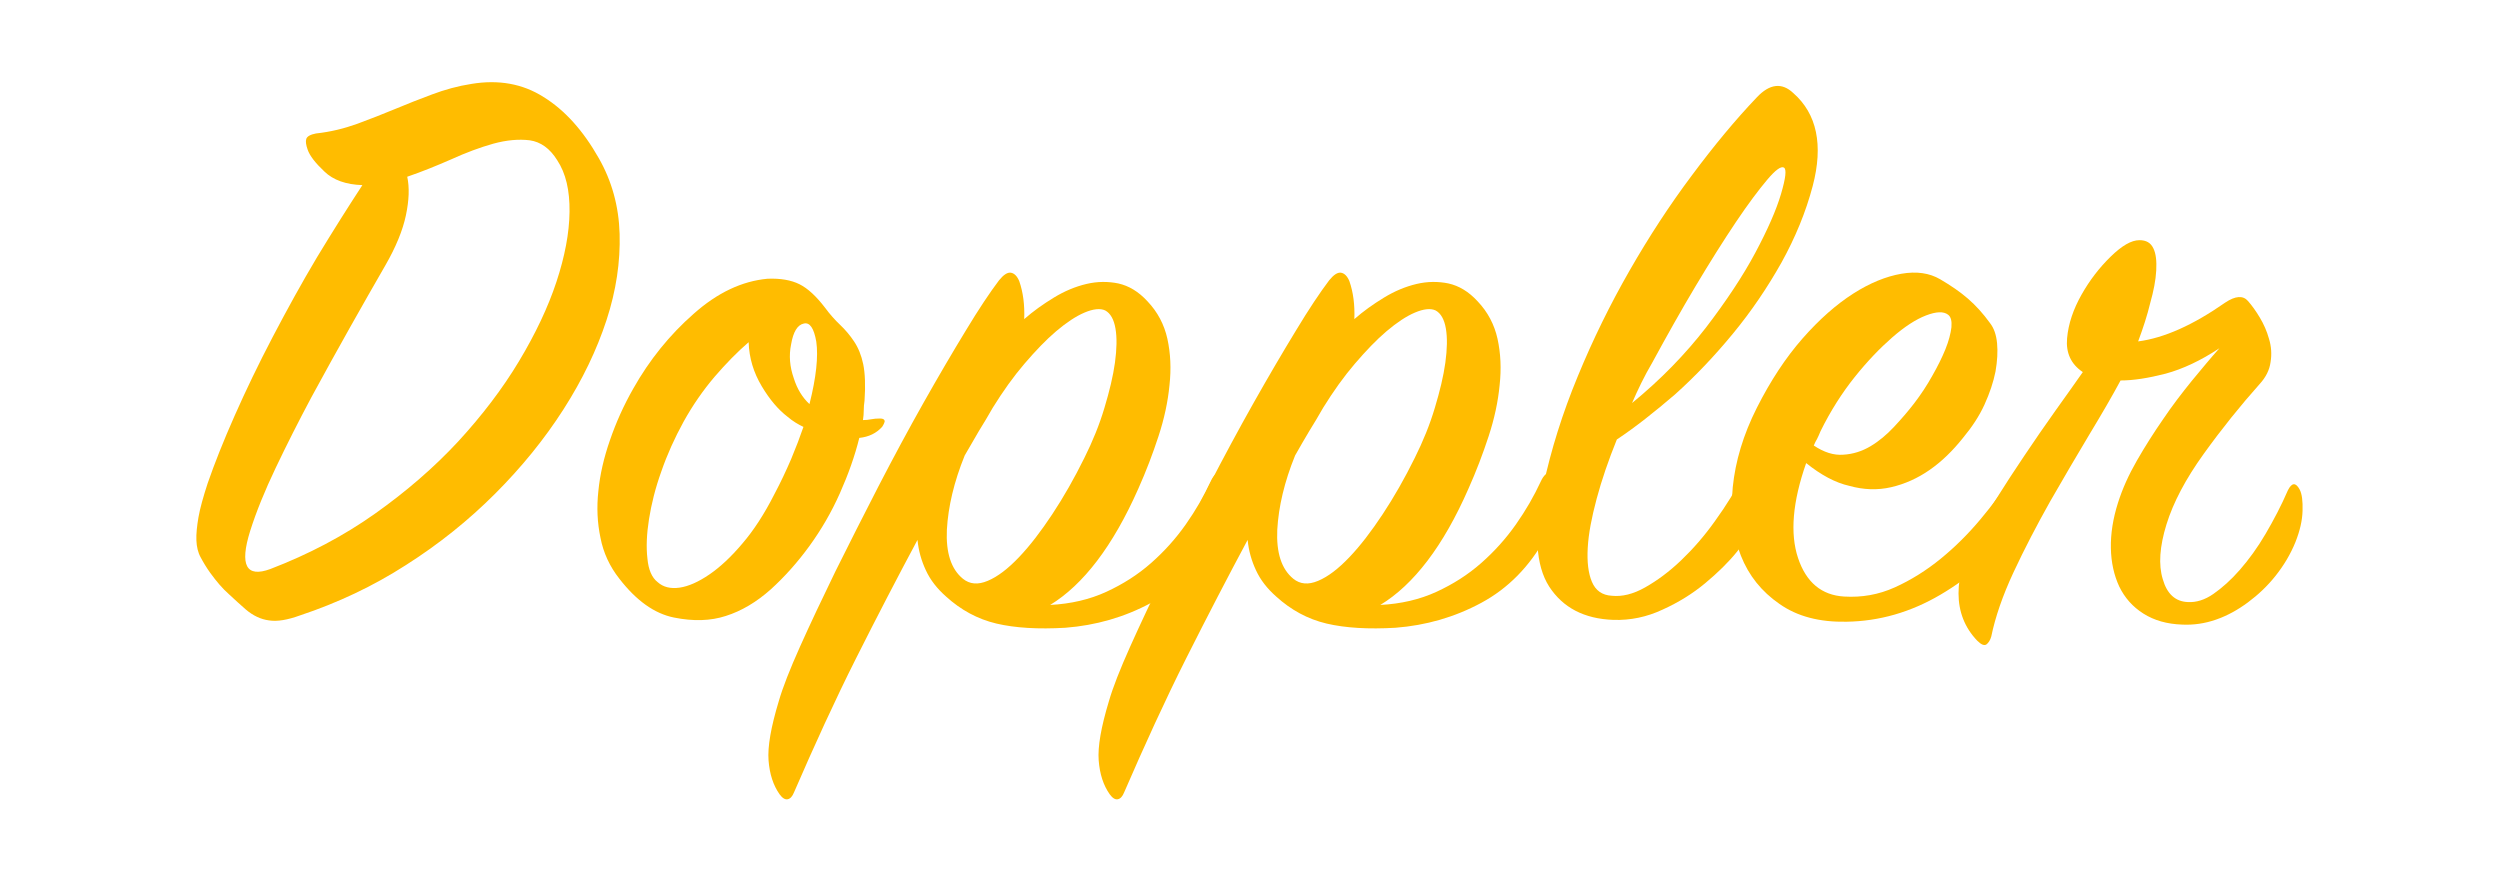
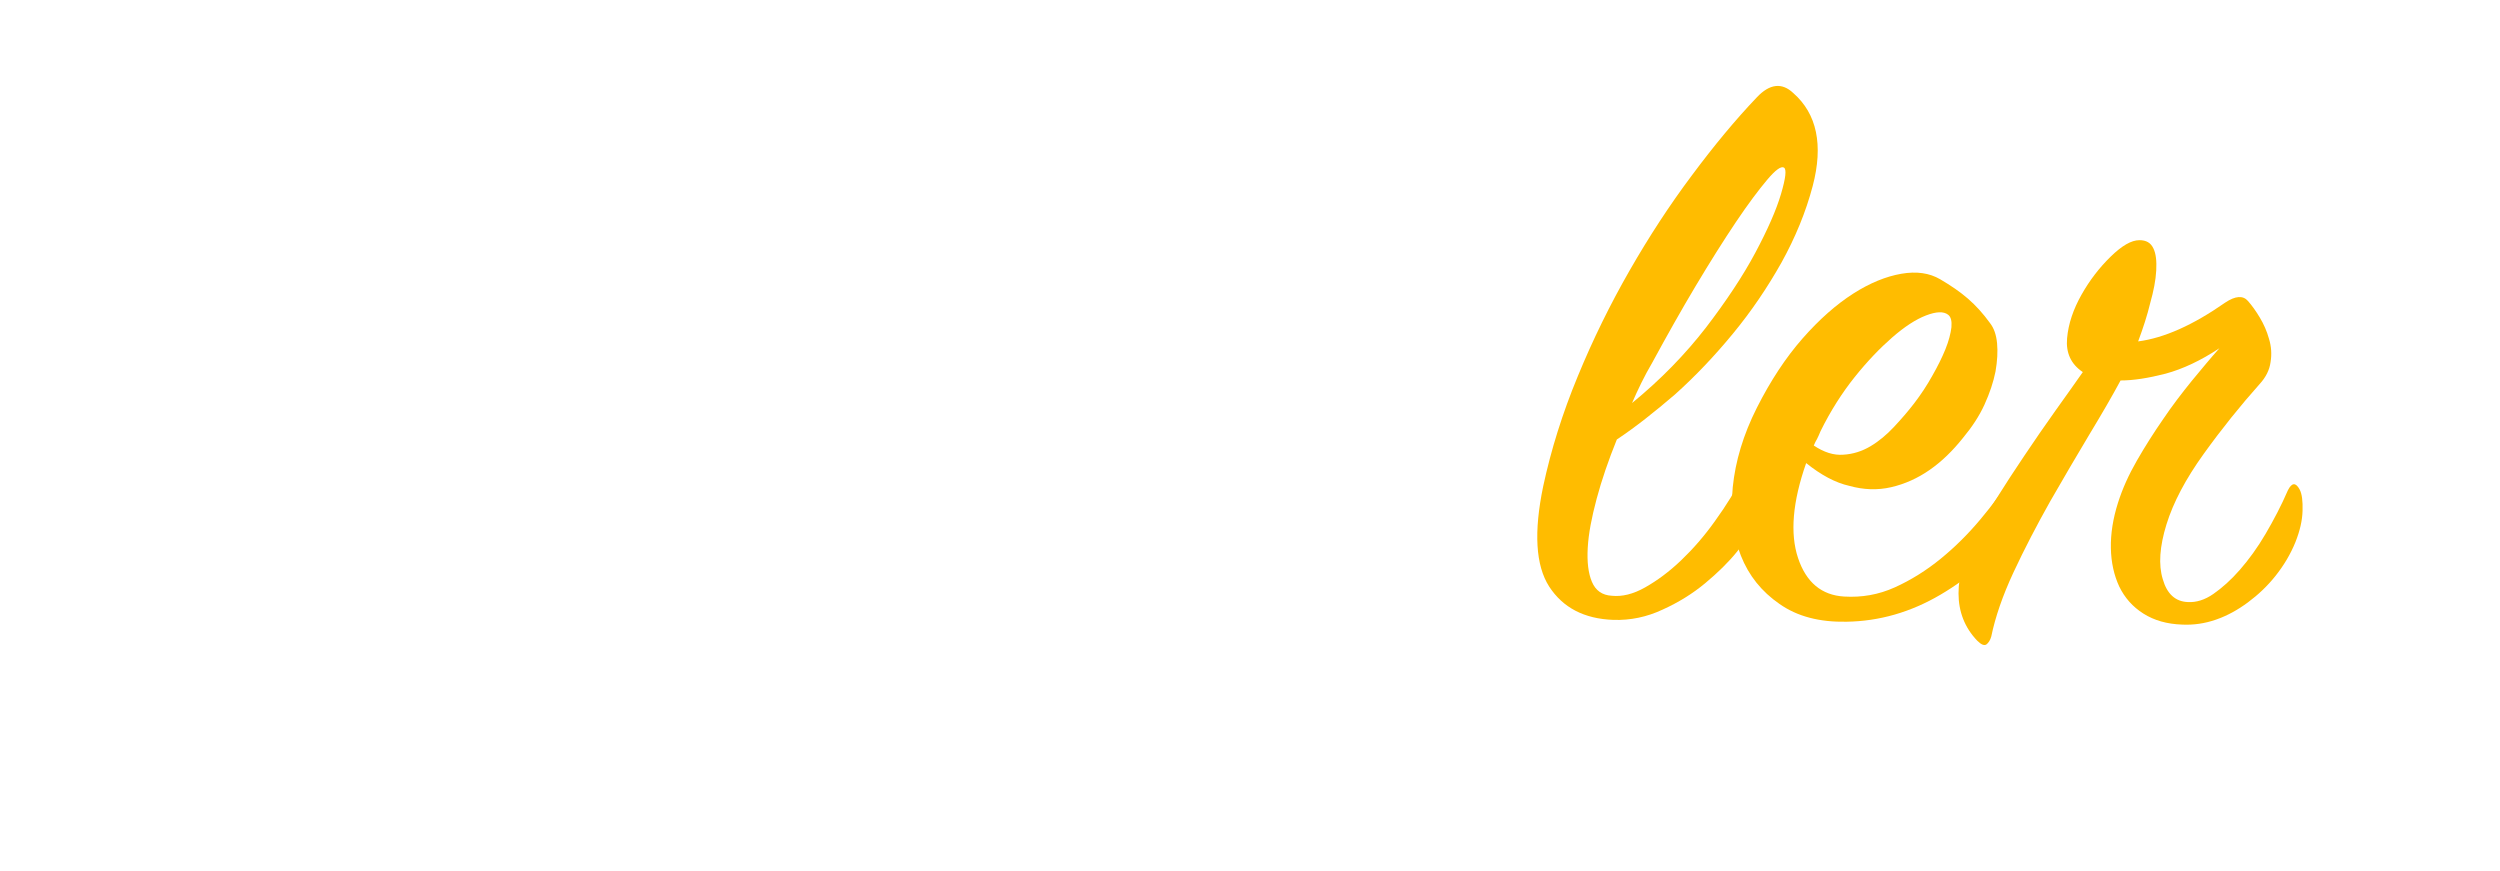
<svg xmlns="http://www.w3.org/2000/svg" version="1.1" id="レイヤー_1" x="0px" y="0px" viewBox="0 0 953.4 332" style="enable-background:new 0 0 953.4 332;" xml:space="preserve">
  <style type="text/css">
	.st0{fill:#FFBC00;}
</style>
  <title>アセット 1</title>
  <g>
    <g>
-       <path class="st0" d="M138.2,70.6c-6.2-0.2-11.1-1.9-14.5-5.2c-3.4-3.2-5.6-6-6.4-8.4c-0.6-1.7-0.8-3.1-0.5-4    c0.3-1,1.6-1.7,3.7-2.1c5.6-0.6,10.8-1.9,15.8-3.7c4.9-1.8,9.7-3.7,14.3-5.6c4.6-1.9,9.3-3.8,14.2-5.6c4.8-1.8,9.8-3.2,15-4    c10.3-1.7,19.5-0.1,27.5,5c8.1,5,15.1,12.8,21.1,23.4c4.9,8.6,7.6,18.2,7.9,28.8c0.3,10.6-1.3,21.6-5,32.9s-9.1,22.6-16.4,34    c-7.3,11.4-16,22.1-26.1,32.2c-10.1,10.1-21.4,19.2-34,27.2c-12.6,8.1-26,14.4-40.4,19.2c-4.7,1.7-8.6,2.4-11.8,1.9    c-3.1-0.4-6.1-1.8-8.9-4.2c-1.9-1.7-4.1-3.6-6.4-5.8c-2.4-2.1-4.7-4.8-7.1-8.1c-1.5-2.1-2.7-4.1-3.7-6c-1-1.8-1.5-4-1.6-6.4    c-0.1-2.5,0.2-5.4,0.8-8.9c0.6-3.4,1.8-7.7,3.5-12.9c2.6-7.5,6-16.1,10.3-25.8s9.1-19.7,14.5-30s11-20.5,16.9-30.4    C126.9,88.2,132.7,79,138.2,70.6z M155.3,67.4c0.9,4.1,0.7,9-0.5,14.7s-3.8,12.1-7.9,19.2c-4.1,7.1-8.6,15-13.5,23.7    s-9.8,17.6-14.7,26.6c-4.8,9-9.3,17.9-13.5,26.7s-7.5,16.9-9.8,24.2c-4.1,13.1-1.5,17.9,7.7,14.5c14.6-5.6,27.9-12.6,39.9-21.1    s22.6-17.7,31.7-27.5c9.1-9.9,16.9-20.1,23.2-30.6s11.1-20.6,14.3-30.3s4.9-18.6,5-26.7c0.1-8.2-1.4-14.7-4.7-19.7    c-2.8-4.5-6.3-7-10.5-7.6c-4.2-0.5-8.8-0.1-13.9,1.3c-5,1.4-10.4,3.4-16.1,6C166.5,63.2,160.9,65.5,155.3,67.4z" />
-       <path class="st0" d="M336.4,162.8c-2.2,2.4-5,3.8-8.7,4.2c-1.7,6.9-4.2,13.9-7.4,21.1c-3.2,7.2-7.1,13.9-11.6,20.1    c-4.5,6.2-9.5,11.8-14.8,16.6c-5.4,4.8-11.1,8.2-17.1,10.1c-5.8,1.9-12.4,2.1-19.8,0.6s-14.3-6.4-20.8-14.8    c-3.7-4.7-6.1-9.9-7.2-15.6c-1.2-5.7-1.5-11.6-0.8-17.9c0.6-6.2,2.1-12.7,4.4-19.3c2.3-6.7,5.2-13.2,8.9-19.7    c6.2-11,13.9-20.5,23-28.5c9.1-8.1,18.5-12.5,28.2-13.4c4.9-0.2,9,0.5,12.2,2.1s6.4,4.6,9.7,8.9c1.9,2.6,3.9,4.8,5.8,6.6    c1.9,1.8,3.7,3.9,5.3,6.3c1.6,2.4,2.8,5.3,3.5,8.7s0.9,8.1,0.5,13.9c-0.2,1.3-0.3,2.5-0.3,3.7s-0.1,2.4-0.3,3.7    c1.1,0,2.1-0.1,3.1-0.3s2.1-0.3,3.4-0.3c1.1,0,1.7,0.3,1.8,1C337.3,161.2,337,161.9,336.4,162.8z M306.4,162.8    c-1.9-0.9-4-2.1-6.1-3.9c-3.4-2.6-6.7-6.4-9.8-11.6c-3.1-5.2-4.8-10.7-5-16.8c-4.3,3.7-8.6,8.1-13,13.2    c-4.4,5.2-8.3,10.8-11.8,17.1c-3.4,6.2-6.3,12.6-8.5,19c-2.3,6.4-3.8,12.5-4.7,18.2s-1.1,10.7-0.6,15c0.4,4.3,1.7,7.3,3.9,9    c2.1,1.9,4.9,2.6,8.4,2.1c3.4-0.5,7.2-2.2,11.3-5c4.1-2.8,8.3-6.7,12.6-11.8c4.3-5,8.4-11.3,12.2-18.8c2.4-4.5,4.5-9,6.4-13.4    C303.5,170.8,305.1,166.6,306.4,162.8z M308.7,154.1c2.6-10.3,3.4-18.2,2.6-23.8c-0.9-5.2-2.5-7.5-4.8-6.9c-2.4,0.5-4,3.2-4.8,7.9    c-0.9,4.3-0.5,8.6,1,12.9C304,148.4,306.1,151.7,308.7,154.1z" />
-       <path class="st0" d="M400.5,230.7c7.9-0.4,15.1-2.1,21.4-5s12-6.5,17.1-11c5-4.4,9.4-9.3,13.2-14.7c3.8-5.4,6.9-10.8,9.5-16.4    c1.1-2.4,2.3-3.4,3.5-3.1c1.3,0.3,2.1,1.3,2.6,3.1c0.4,1.5,0.5,4.2,0.3,8.1c-0.2,3.9-1.7,8.3-4.5,13.2    c-6.2,11.2-14.4,19.5-24.6,25s-21.1,8.6-32.7,9.5c-10.3,0.6-19.1,0.1-26.3-1.6c-7.2-1.7-13.6-5.2-19.2-10.3c-3.4-3-6-6.3-7.7-10    c-1.7-3.6-2.8-7.5-3.2-11.6c-7.5,14-15.3,29-23.4,45.1s-15.9,33.2-23.7,51.2c-0.6,1.5-1.4,2.4-2.4,2.6s-2-0.4-3.1-1.9    c-2.4-3.4-3.8-7.7-4.2-12.9c-0.4-5.2,0.9-12.7,3.9-22.6c1.5-5.2,4.2-12.1,8.1-20.8s8.4-18.2,13.5-28.7    c5.2-10.4,10.6-21.2,16.4-32.4s11.5-21.8,17.2-31.9c5.7-10.1,11.1-19.3,16.1-27.5c5-8.3,9.3-14.7,12.7-19.2    c1.7-2.1,3.2-3.1,4.5-2.9s2.4,1.3,3.2,3.2c1.5,4.3,2.1,9.1,1.9,14.5c3.4-3,7.2-5.7,11.3-8.2c4.1-2.5,8.2-4.2,12.4-5.2    c4.2-1,8.3-1,12.2-0.2c4,0.9,7.7,3.1,11.1,6.8c3.9,4.1,6.4,8.9,7.6,14.3c1.2,5.5,1.5,11.4,0.8,17.7c-0.6,6.3-2,12.8-4.2,19.5    s-4.7,13.3-7.7,20C424.4,208.3,413.1,223,400.5,230.7z M367.9,173.7c-4.1,10.1-6.3,19.5-6.8,28.3c-0.4,8.8,1.6,15,6.1,18.7    c2.6,2.1,5.7,2.4,9.5,0.8c3.8-1.6,7.7-4.6,11.9-9c4.2-4.4,8.4-9.9,12.7-16.4c4.3-6.5,8.4-13.7,12.2-21.4    c3.2-6.4,5.8-12.8,7.7-19.2c1.9-6.3,3.3-12.1,4-17.2c0.7-5.2,0.8-9.5,0.2-13c-0.6-3.5-1.9-5.8-3.9-6.9c-1.9-0.9-4.6-0.6-7.9,0.8    s-6.9,3.8-10.8,7.1c-3.9,3.3-7.9,7.5-12.1,12.4s-8.2,10.5-12.1,16.8c-1.7,3-3.5,6-5.3,8.9C371.7,167.1,369.9,170.3,367.9,173.7z" />
-       <path class="st0" d="M526.4,230.7c7.9-0.4,15.1-2.1,21.4-5c6.3-2.9,12-6.5,17.1-11c5-4.4,9.4-9.3,13.2-14.7s6.9-10.8,9.5-16.4    c1.1-2.4,2.3-3.4,3.5-3.1c1.3,0.3,2.1,1.3,2.6,3.1c0.4,1.5,0.5,4.2,0.3,8.1c-0.2,3.9-1.7,8.3-4.5,13.2    c-6.2,11.2-14.4,19.5-24.6,25c-10.2,5.5-21.1,8.6-32.7,9.5c-10.3,0.6-19.1,0.1-26.3-1.6c-7.2-1.7-13.6-5.2-19.2-10.3    c-3.4-3-6-6.3-7.7-10c-1.7-3.6-2.8-7.5-3.2-11.6c-7.5,14-15.3,29-23.4,45.1s-15.9,33.2-23.7,51.2c-0.6,1.5-1.4,2.4-2.4,2.6    s-2-0.4-3.1-1.9c-2.4-3.4-3.8-7.7-4.2-12.9c-0.4-5.2,0.9-12.7,3.9-22.6c1.5-5.2,4.2-12.1,8.1-20.8s8.4-18.2,13.5-28.7    c5.2-10.4,10.6-21.2,16.4-32.4s11.5-21.8,17.2-31.9c5.7-10.1,11.1-19.3,16.1-27.5c5-8.3,9.3-14.7,12.7-19.2    c1.7-2.1,3.2-3.1,4.5-2.9c1.3,0.2,2.4,1.3,3.2,3.2c1.5,4.3,2.1,9.1,1.9,14.5c3.4-3,7.2-5.7,11.3-8.2s8.2-4.2,12.4-5.2    s8.3-1,12.2-0.2c4,0.9,7.7,3.1,11.1,6.8c3.9,4.1,6.4,8.9,7.6,14.3c1.2,5.5,1.5,11.4,0.8,17.7c-0.6,6.3-2,12.8-4.2,19.5    s-4.7,13.3-7.7,20C550.4,208.3,539.1,223,526.4,230.7z M493.9,173.7c-4.1,10.1-6.3,19.5-6.8,28.3c-0.4,8.8,1.6,15,6.1,18.7    c2.6,2.1,5.7,2.4,9.5,0.8c3.8-1.6,7.7-4.6,11.9-9s8.4-9.9,12.7-16.4s8.4-13.7,12.2-21.4c3.2-6.4,5.8-12.8,7.7-19.2    c1.9-6.3,3.3-12.1,4-17.2c0.7-5.2,0.8-9.5,0.2-13s-1.9-5.8-3.9-6.9c-1.9-0.9-4.6-0.6-7.9,0.8c-3.3,1.4-6.9,3.8-10.8,7.1    c-3.9,3.3-7.9,7.5-12.1,12.4c-4.2,4.9-8.2,10.5-12.1,16.8c-1.7,3-3.5,6-5.3,8.9C497.7,167.1,495.8,170.3,493.9,173.7z" />
      <path class="st0" d="M616.6,167.6c-3.2,7.9-5.8,15.5-7.7,22.6s-3.1,13.3-3.4,18.7c-0.3,5.4,0.2,9.7,1.6,13    c1.4,3.3,3.9,5.1,7.6,5.3c3.9,0.4,8.1-0.6,12.7-3.2c4.6-2.6,9.2-6,13.7-10.3s8.9-9.3,13-15.1c4.2-5.8,7.9-11.8,11.1-18    c1.1-2.1,2.4-3.3,3.9-3.4c1.5-0.1,2.6,1,3.2,3.4c1.5,5.2,0.4,11.8-3.2,20c-1.1,2.4-3.3,5.6-6.6,9.7c-3.3,4.1-7.4,8.1-12.2,12.1    s-10.3,7.4-16.3,10.1c-6,2.8-12.2,4.1-18.7,3.9c-11.2-0.4-19.3-4.7-24.5-12.7c-5.2-8.1-5.9-20.8-2.3-38.2c3-14,7.4-28,13.2-42    c5.8-14.1,12.4-27.5,19.8-40.4c7.4-12.9,15.3-25,23.7-36.2c8.4-11.3,16.6-21.2,24.8-29.8c4.9-5.2,9.6-5.7,13.9-1.6    c9,7.9,11.5,19.8,7.4,35.4c-2.6,9.9-6.6,19.6-11.9,29.2c-5.4,9.6-11.5,18.6-18.5,27.1s-14.3,16.2-22.1,23.2    C631.1,157,623.7,162.9,616.6,167.6z M622.4,153.7c11-9,20.3-18.6,28.2-28.8c7.8-10.2,14.1-19.7,18.8-28.5s8-16.3,9.8-22.4    s2.2-9.5,1.1-10.1c-1.1-0.6-3.2,0.9-6.4,4.7c-3.2,3.8-7.2,9.1-11.9,16.1s-9.8,15.1-15.3,24.3s-11,19-16.6,29.3    C627.1,143.4,624.6,148.6,622.4,153.7z" />
      <path class="st0" d="M688.8,176.6c-5.2,14.8-6.2,26.9-3.1,36.2c3.1,9.3,9,14.2,17.6,14.7c6.7,0.4,13.1-0.7,19.3-3.5    s12.1-6.5,17.6-11s10.5-9.5,15.1-15s8.6-10.9,12.1-16.3c0.9-1.3,1.8-1.9,2.9-1.9c1.1,0,1.9,0.8,2.6,2.3c0.6,1.3,0.6,3.9,0,7.7    c-0.6,3.9-2.5,7.9-5.5,12.2c-6.9,9.9-16,18.1-27.4,24.8s-23.3,10.1-35.8,10.3c-10.3,0.2-18.8-2-25.6-6.8    c-6.8-4.7-11.7-10.8-14.7-18.4c-3-7.5-4-16.2-3.1-26.1c1-9.9,4-20,9.2-30.3s11-19.1,17.4-26.4c6.4-7.3,12.9-13,19.3-17.1    c6.4-4.1,12.6-6.6,18.4-7.6c5.8-1,10.7-0.3,14.8,2.1s7.6,4.8,10.6,7.4s5.8,5.7,8.4,9.3c1.5,1.9,2.4,4.5,2.7,7.7s0.1,6.8-0.6,10.8    c-0.8,4-2.2,8.2-4.2,12.6c-2,4.4-4.8,8.6-8.2,12.7c-3.9,4.9-8.1,9-12.7,12.2c-4.6,3.2-9.5,5.4-14.7,6.6c-5.2,1.2-10.5,1-15.9-0.5    C699.9,184.1,694.4,181.1,688.8,176.6z M691.7,169.9c3.9,2.6,7.6,3.8,11.3,3.5c3.6-0.2,7.1-1.3,10.3-3.2s6.2-4.4,9-7.4    s5.4-6,7.7-9c2.6-3.4,4.9-6.9,6.9-10.5c2-3.5,3.7-6.9,5-10.1c1.3-3.2,2-6,2.3-8.4c0.2-2.4-0.2-4-1.3-4.8c-1.7-1.3-4.5-1.2-8.4,0.3    s-8.2,4.3-12.9,8.4c-4.7,4.1-9.5,9.1-14.3,15.1s-9.2,12.9-13,20.6c-0.4,1.1-0.9,2-1.3,2.9C692.5,168.1,692.1,169,691.7,169.9z" />
      <path class="st0" d="M815.4,130.2c9.9-1.3,20.9-6.2,33.2-14.8c3.9-2.6,6.8-2.8,8.7-0.6c1.5,1.7,3,3.8,4.5,6.3s2.7,5.2,3.5,8.1    c0.9,2.9,1.1,5.9,0.6,8.9c-0.4,3-1.8,5.8-4.2,8.4c-7.3,8.2-14.4,17-21.3,26.6c-6.9,9.6-11.6,18.5-14.2,26.9    c-2.6,8.4-3.1,15.4-1.4,20.9c1.6,5.6,4.8,8.5,9.5,8.7c3.2,0.2,6.5-0.8,9.8-3.1s6.7-5.3,10.1-9.2c3.4-3.9,6.7-8.4,9.8-13.7    s6-10.8,8.5-16.6c1.5-3,3-3.1,4.5-0.3c0.9,1.7,1.2,4.4,1.1,8.1c-0.1,3.7-1,7.6-2.7,11.9c-1.9,4.7-4.5,9-7.6,12.9    s-6.6,7.2-10.5,10.1c-3.9,2.9-7.9,5.1-12.2,6.6s-8.6,2.1-12.9,1.9c-5.8-0.2-10.7-1.6-14.8-4.2c-4.1-2.6-7.1-6-9.2-10.3    c-2-4.3-3.1-9.2-3.2-14.7c-0.1-5.5,0.8-11.2,2.7-17.2c1.7-5.4,4.1-10.7,7.2-16.1c3.1-5.4,6.4-10.6,10-15.8c3.5-5.2,7.2-10,11-14.7    c3.8-4.6,7.2-8.7,10.5-12.4c-7.1,4.7-13.9,7.9-20.5,9.7c-6.6,1.7-12.3,2.6-17.2,2.6c-3,5.6-7,12.5-11.9,20.6    c-4.9,8.2-9.9,16.7-15,25.6c-5,8.9-9.7,17.9-13.9,26.9s-7,17.2-8.5,24.5c-0.4,1.5-1.1,2.5-1.9,3.1c-0.9,0.5-2,0-3.5-1.5    c-4.7-4.9-7.1-11-7.1-18s2.2-14.7,6.4-22.9c1.9-3.4,4.6-7.8,7.9-13c3.3-5.3,6.9-10.8,10.8-16.6c3.9-5.8,7.8-11.5,11.8-17.1    s7.5-10.5,10.5-14.8c-4.5-3-6.5-7.3-6-12.9c0.5-5.6,2.4-11.1,5.5-16.6s6.8-10.3,11.1-14.5s7.9-6.3,11-6.3c2.6,0,4.3,1,5.3,3.1    c1,2,1.3,4.9,1.1,8.5c-0.2,3.7-1,7.8-2.3,12.4C818.9,120.2,817.3,125.1,815.4,130.2z" />
    </g>
  </g>
</svg>